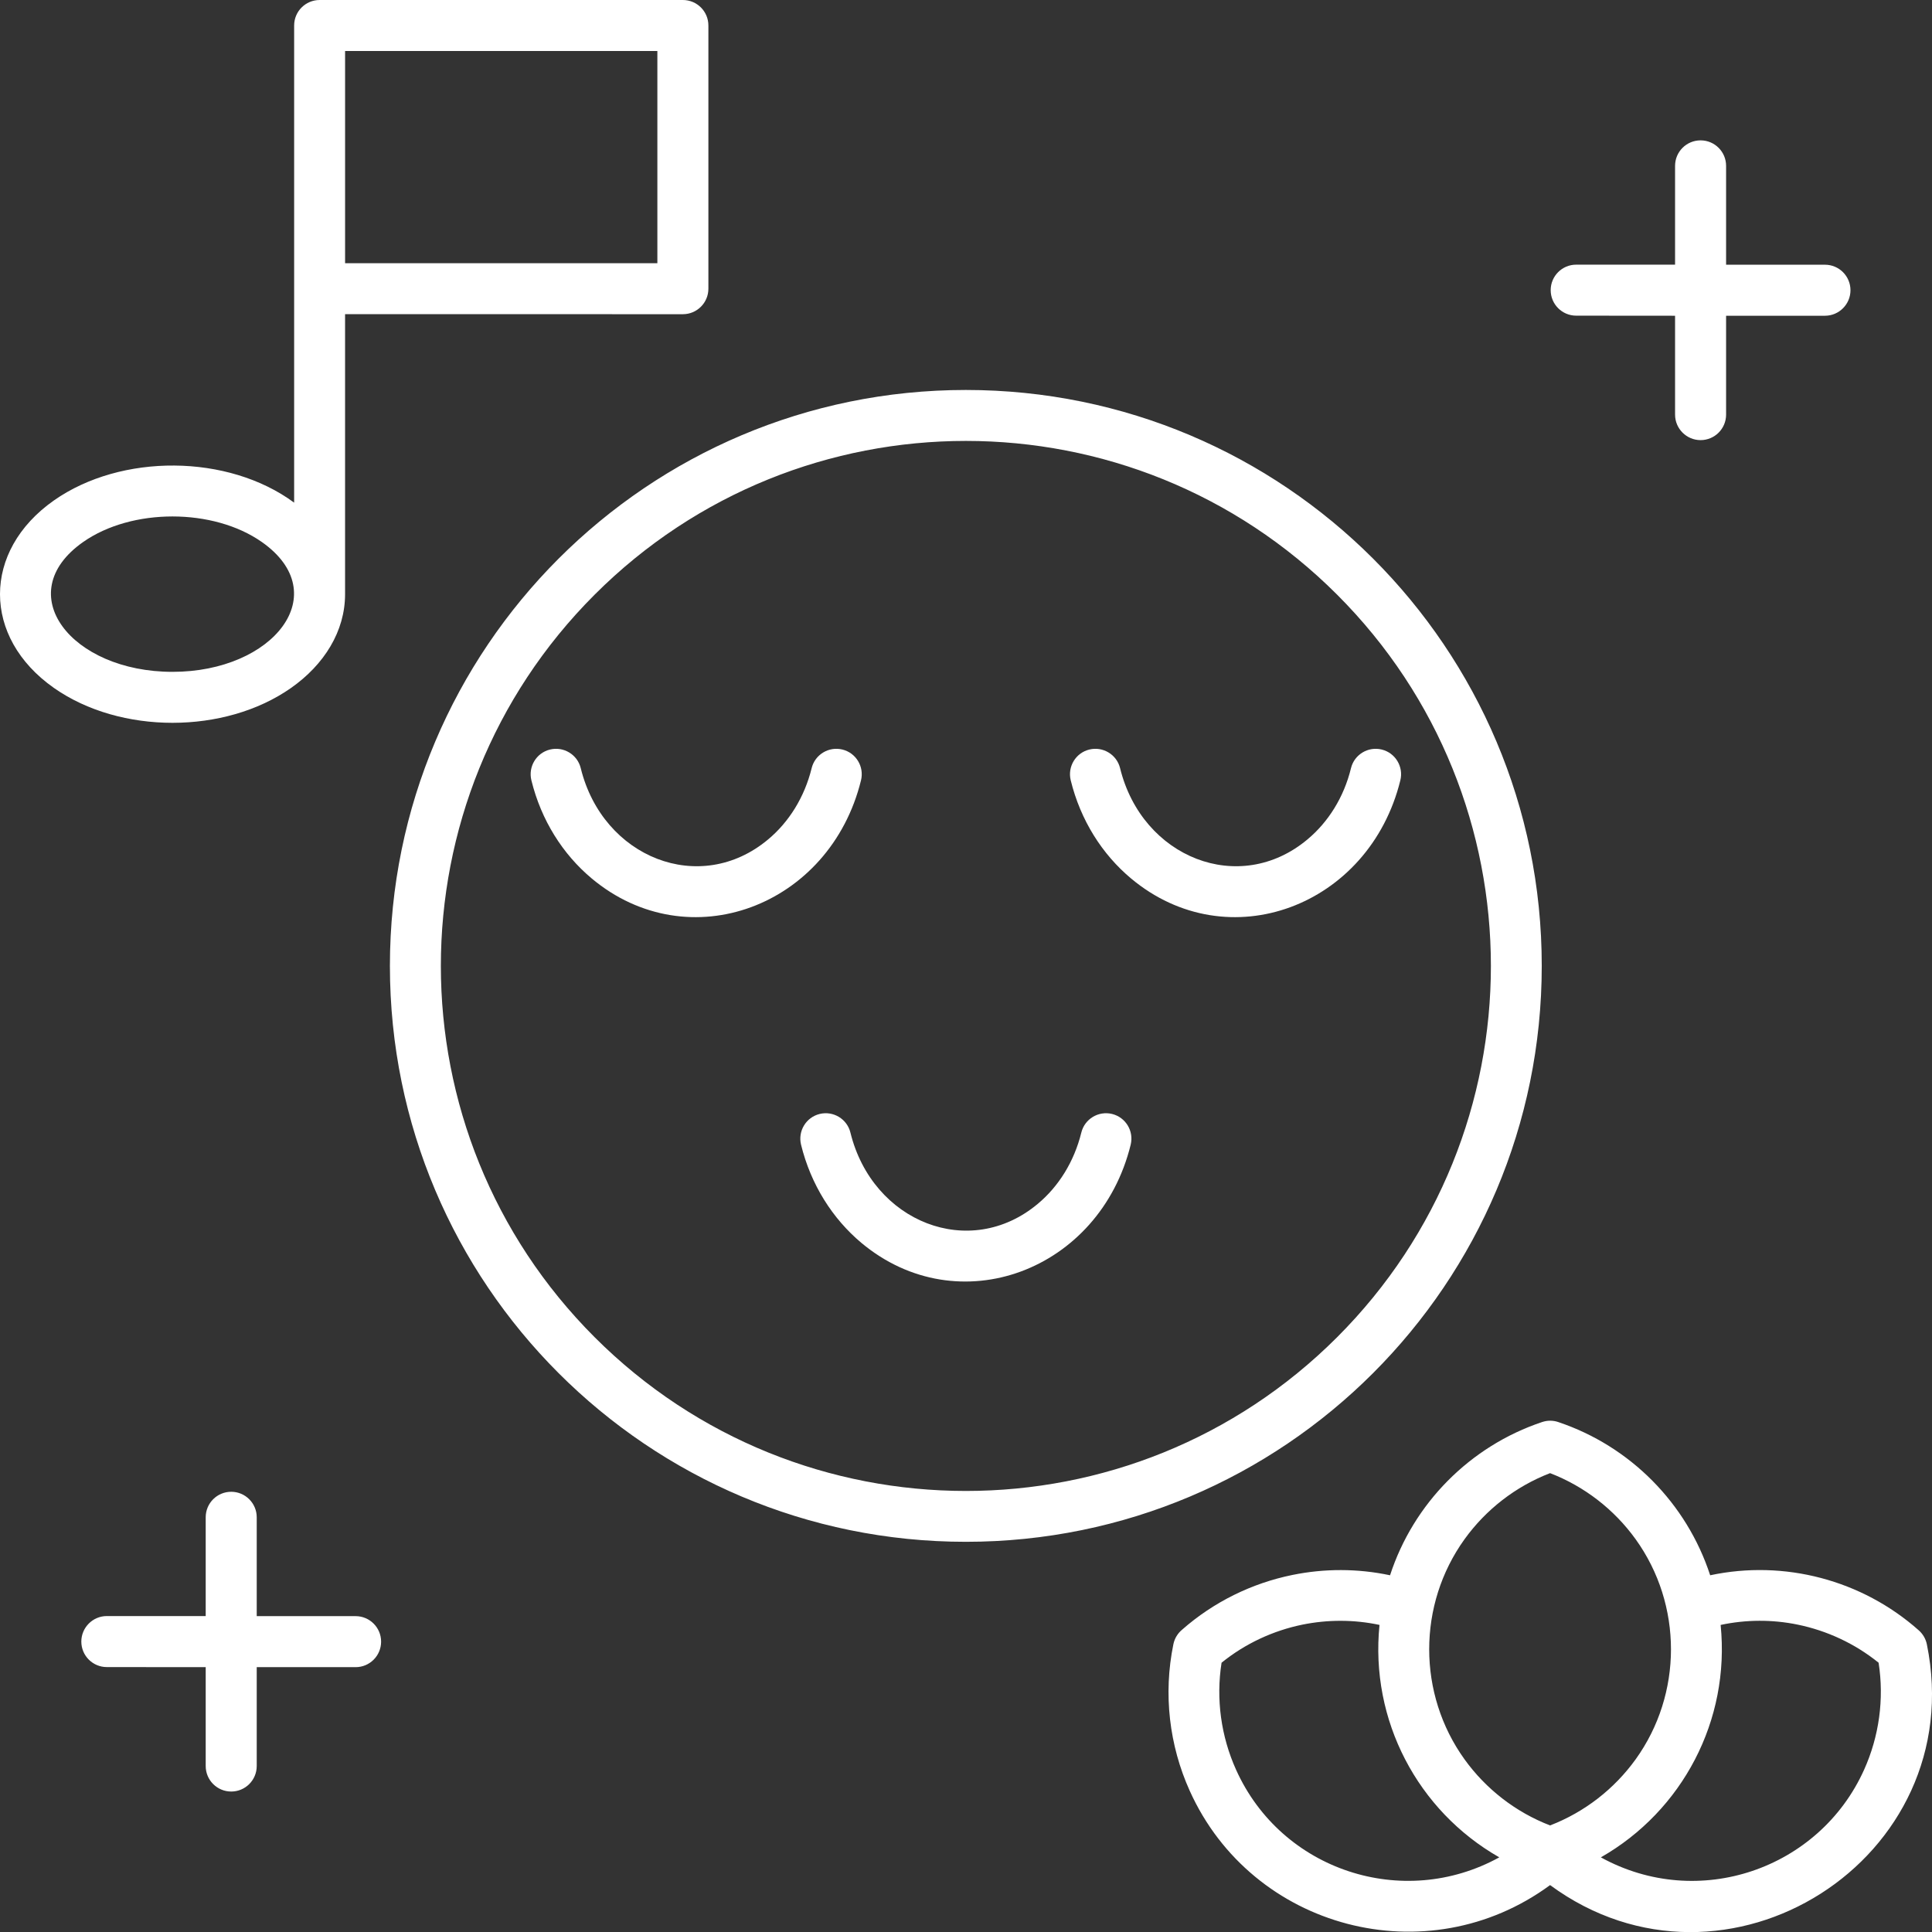
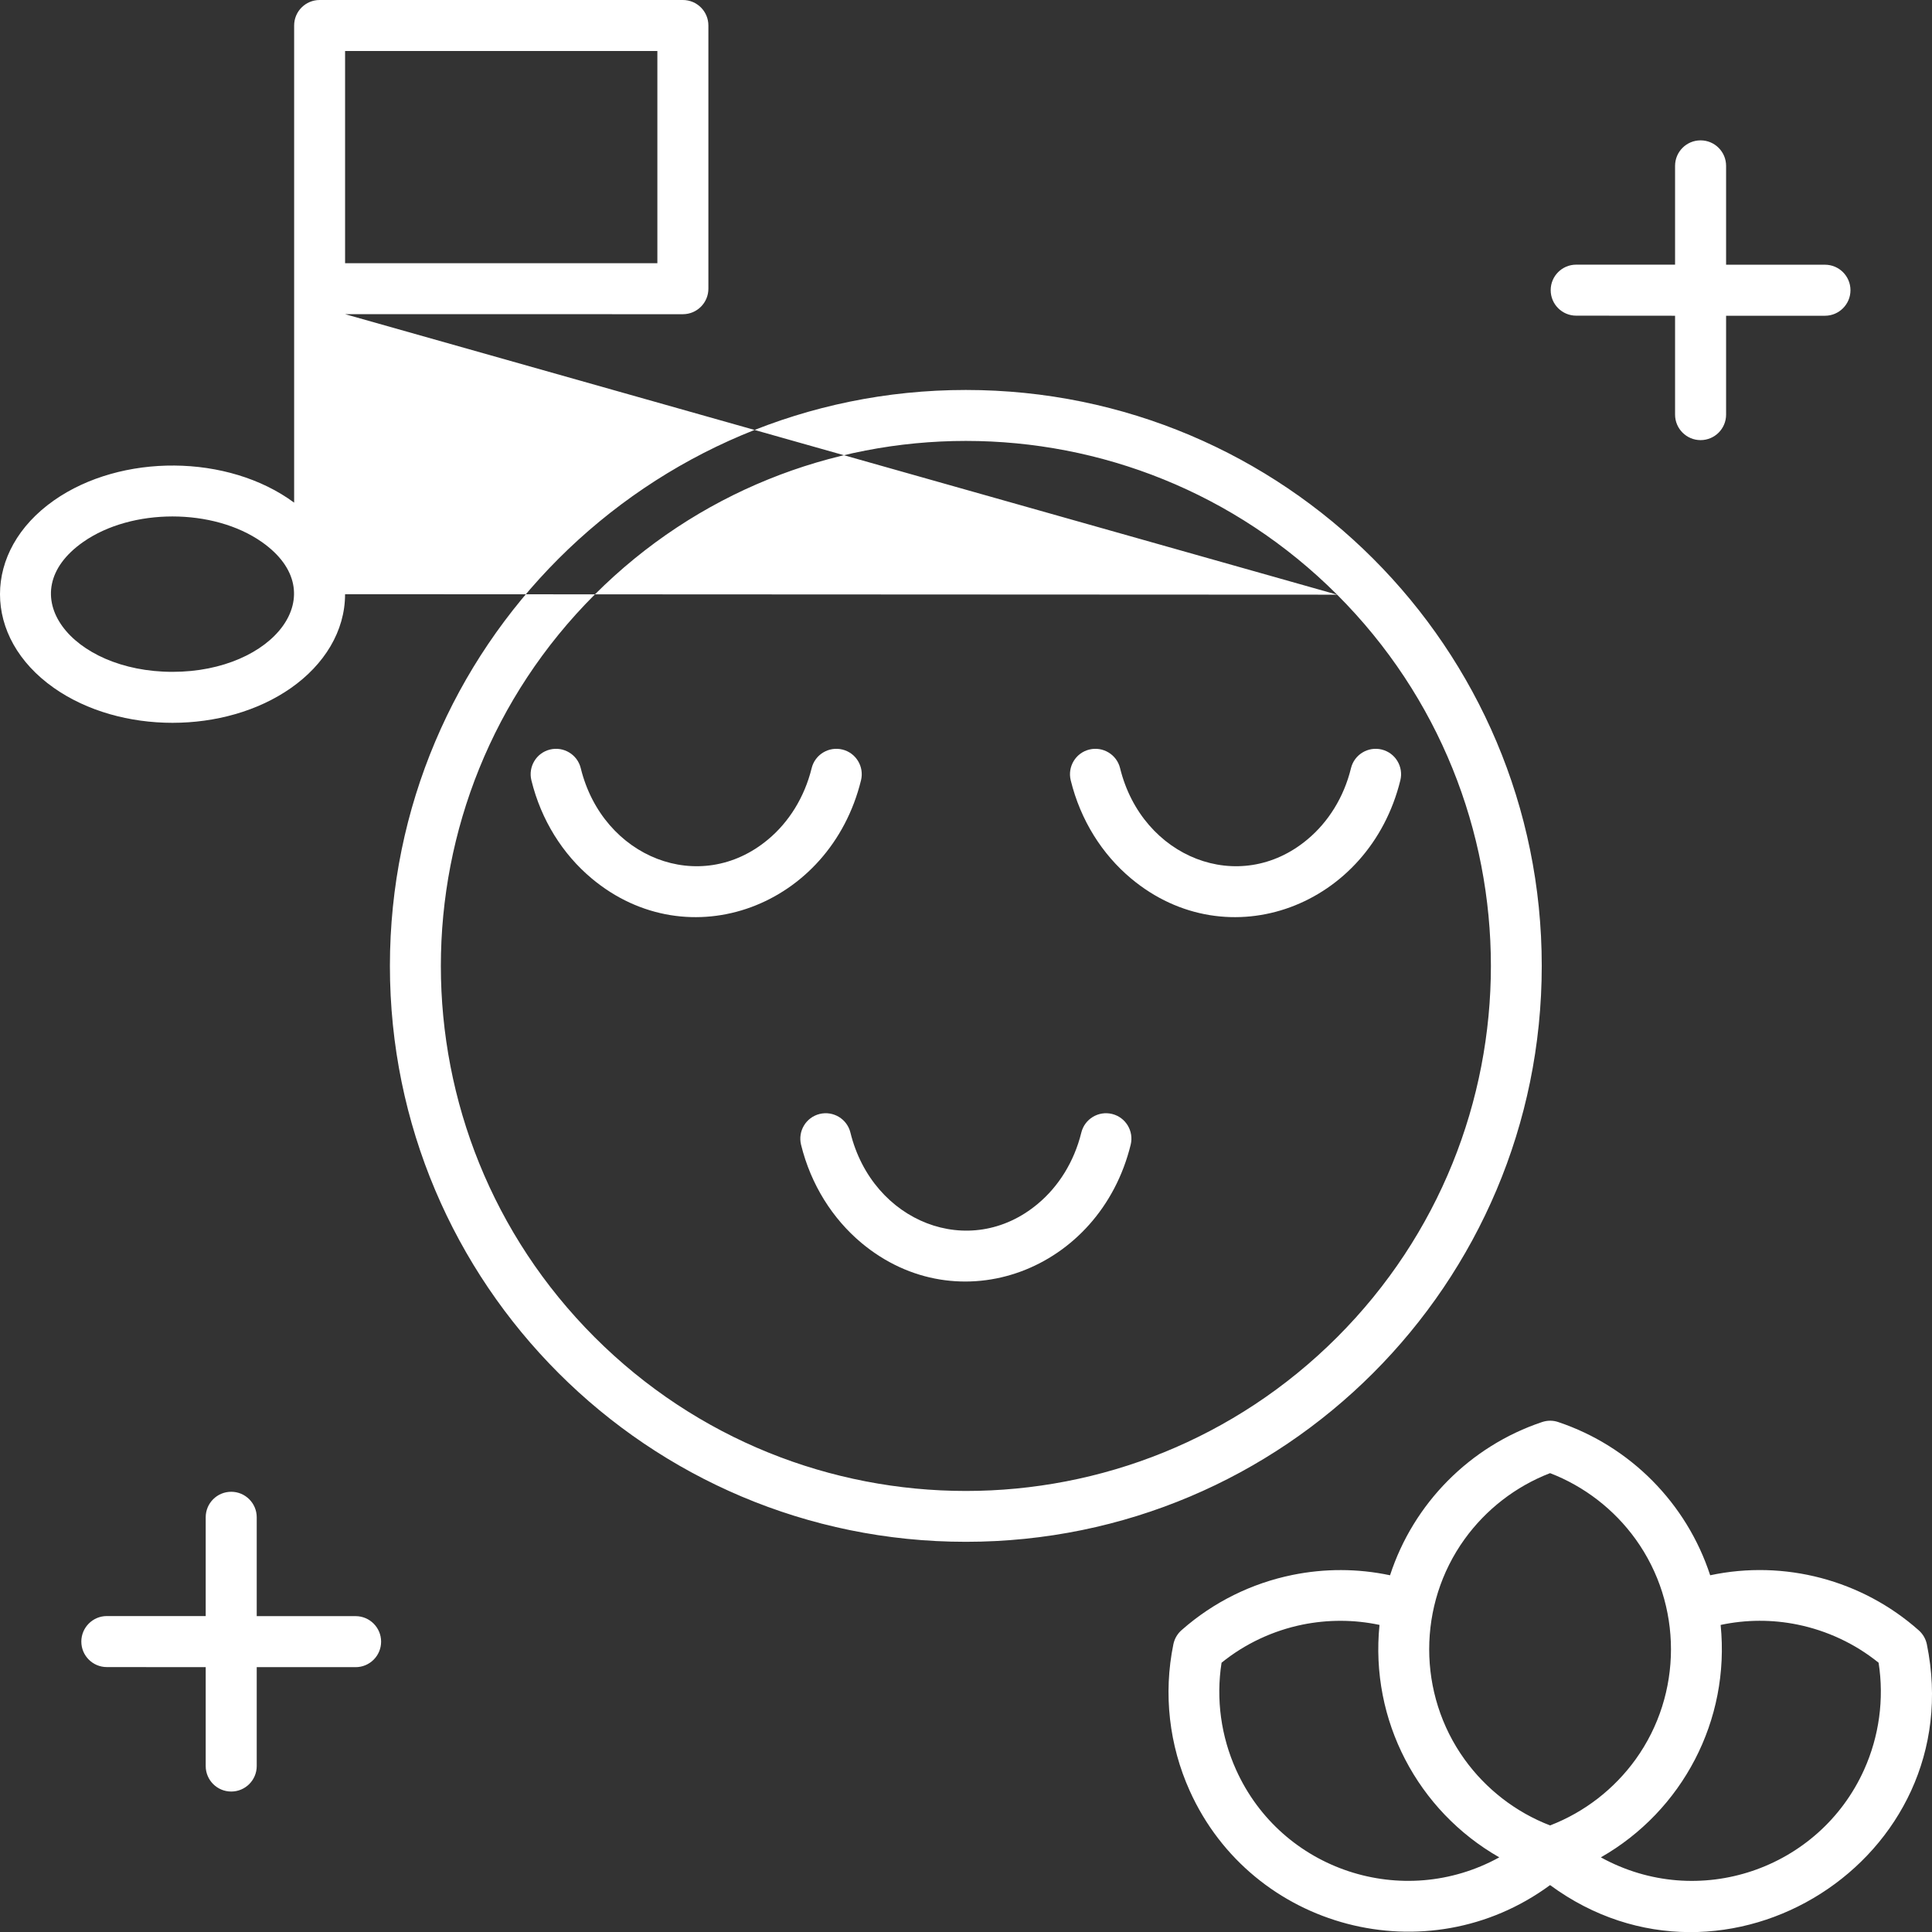
<svg xmlns="http://www.w3.org/2000/svg" viewBox="0 0 95.265 95.271" width="95.265" height="95.271" fill="none">
  <rect x="0" y="0" width="95.265" height="95.271" fill="#333333" stroke="none" />
-   <path id="Форма 14" d="M84.327 77.675C87.98 76.897 91.812 77.905 94.612 80.39C94.815 80.569 94.956 80.811 95.011 81.077C97.175 91.671 85.085 99.315 76.433 92.952C70.378 97.405 61.742 95.136 58.663 88.3C57.655 86.065 57.354 83.534 57.858 81.077C57.917 80.788 58.073 80.538 58.284 80.362C59.846 78.987 61.733 78.065 63.729 77.659C65.299 77.339 66.936 77.335 68.542 77.675C69.694 74.136 72.479 71.311 76.038 70.12C76.307 70.03 76.585 70.034 76.835 70.12C80.389 71.311 83.171 74.132 84.327 77.675L84.327 77.675ZM10.143 74.815C10.143 74.12 10.706 73.558 11.401 73.558C12.092 73.558 12.659 74.12 12.659 74.815L12.659 79.69L17.534 79.69C18.229 79.69 18.792 80.253 18.792 80.948C18.792 81.644 18.229 82.206 17.534 82.206L12.659 82.206L12.659 87.081C12.659 87.776 12.096 88.339 11.401 88.339C10.706 88.339 10.143 87.776 10.143 87.081L10.143 82.206L5.268 82.202C4.573 82.202 4.01 81.64 4.01 80.944C4.01 80.253 4.573 79.686 5.268 79.686L10.143 79.686L10.143 74.815ZM82.596 8.178C82.596 7.483 83.159 6.921 83.854 6.921C84.549 6.921 85.112 7.483 85.112 8.178L85.112 13.053L89.987 13.053C90.682 13.053 91.245 13.616 91.245 14.311C91.245 15.003 90.682 15.569 89.987 15.569L85.112 15.569L85.112 20.444C85.112 21.139 84.549 21.702 83.854 21.702C83.163 21.702 82.596 21.139 82.596 20.444L82.596 15.569L77.721 15.565C77.026 15.565 76.463 15.003 76.463 14.307C76.463 13.612 77.026 13.05 77.721 13.05L82.596 13.05L82.596 8.178ZM40.022 37.877C40.186 37.206 40.866 36.795 41.538 36.959C42.21 37.123 42.62 37.803 42.456 38.475C40.928 44.698 33.96 47.323 29.171 43.311C27.753 42.123 26.686 40.448 26.202 38.475C26.038 37.803 26.448 37.123 27.12 36.959C27.792 36.795 28.472 37.206 28.636 37.877C29.721 42.299 34.522 44.202 37.878 41.389C38.897 40.538 39.667 39.319 40.022 37.877L40.022 37.877ZM53.319 55.846C53.483 55.175 54.163 54.764 54.835 54.928C55.507 55.093 55.917 55.772 55.753 56.444C54.225 62.667 47.257 65.288 42.468 61.28C41.054 60.093 39.983 58.417 39.499 56.444C39.335 55.772 39.745 55.093 40.417 54.928C41.089 54.764 41.769 55.175 41.933 55.846C43.019 60.268 47.819 62.171 51.175 59.358C52.194 58.507 52.964 57.288 53.319 55.846L53.319 55.846ZM66.616 37.877C66.78 37.206 67.46 36.795 68.132 36.959C68.804 37.123 69.214 37.803 69.05 38.475C67.519 44.698 60.554 47.323 55.765 43.311C54.347 42.123 53.28 40.448 52.796 38.475C52.632 37.803 53.042 37.123 53.714 36.959C54.386 36.795 55.066 37.206 55.23 37.877C56.316 42.299 61.116 44.202 64.472 41.389C65.491 40.538 66.265 39.319 66.616 37.877L66.616 37.877ZM47.624 19.229C31.94 19.229 19.226 31.944 19.226 47.627C19.226 63.311 31.941 76.025 47.624 76.025C63.308 76.025 76.022 63.31 76.022 47.627C76.026 31.943 63.311 19.229 47.624 19.229L47.624 19.229ZM65.933 29.323C55.824 19.214 39.429 19.214 29.32 29.323C19.211 39.432 19.211 55.827 29.32 65.936C39.429 76.045 55.824 76.045 65.933 65.936C76.042 55.823 76.042 39.432 65.933 29.323ZM17.015 15.491L17.015 29.3C17.015 31.128 15.984 32.777 14.351 33.922C11.086 36.215 5.925 36.215 2.66 33.922C-0.887 31.433 -0.887 27.164 2.66 24.675C5.973 22.351 11.246 22.378 14.504 24.785L14.504 1.258C14.504 0.562 15.067 0 15.762 0L33.672 0C34.367 0 34.93 0.562 34.93 1.258L34.93 14.235C34.93 14.93 34.367 15.493 33.672 15.493L17.015 15.491ZM12.91 26.725C10.515 25.046 6.496 25.046 4.101 26.725C0.48 29.265 3.515 33.128 8.503 33.128C13.492 33.132 16.531 29.268 12.91 26.725L12.91 26.725ZM32.414 2.514L17.016 2.514L17.016 12.979L32.414 12.979L32.414 2.514ZM68.023 80.123C66.757 79.854 65.464 79.858 64.226 80.108C62.777 80.405 61.402 81.041 60.234 81.987C59.952 83.787 60.21 85.623 60.949 87.264C63.187 92.237 69.183 94.198 73.928 91.584C69.909 89.291 67.546 84.83 68.022 80.123L68.023 80.123ZM78.937 91.584C83.738 94.229 89.707 92.174 91.917 87.264C92.655 85.624 92.913 83.787 92.632 81.987C91.46 81.041 90.085 80.405 88.639 80.108C87.401 79.854 86.108 79.854 84.843 80.124C85.319 84.831 82.956 89.292 78.936 91.585L78.937 91.584ZM80.648 75.893C79.597 74.436 78.136 73.296 76.433 72.639C74.73 73.296 73.269 74.436 72.218 75.893C69.89 79.124 69.89 83.526 72.218 86.756C73.269 88.213 74.73 89.354 76.433 90.01C78.136 89.354 79.597 88.213 80.648 86.756C82.976 83.526 82.976 79.124 80.648 75.893Z" fill="rgb(255,255,255)" fill-rule="evenodd" />
+   <path id="Форма 14" d="M84.327 77.675C87.98 76.897 91.812 77.905 94.612 80.39C94.815 80.569 94.956 80.811 95.011 81.077C97.175 91.671 85.085 99.315 76.433 92.952C70.378 97.405 61.742 95.136 58.663 88.3C57.655 86.065 57.354 83.534 57.858 81.077C57.917 80.788 58.073 80.538 58.284 80.362C59.846 78.987 61.733 78.065 63.729 77.659C65.299 77.339 66.936 77.335 68.542 77.675C69.694 74.136 72.479 71.311 76.038 70.12C76.307 70.03 76.585 70.034 76.835 70.12C80.389 71.311 83.171 74.132 84.327 77.675L84.327 77.675ZM10.143 74.815C10.143 74.12 10.706 73.558 11.401 73.558C12.092 73.558 12.659 74.12 12.659 74.815L12.659 79.69L17.534 79.69C18.229 79.69 18.792 80.253 18.792 80.948C18.792 81.644 18.229 82.206 17.534 82.206L12.659 82.206L12.659 87.081C12.659 87.776 12.096 88.339 11.401 88.339C10.706 88.339 10.143 87.776 10.143 87.081L10.143 82.206L5.268 82.202C4.573 82.202 4.01 81.64 4.01 80.944C4.01 80.253 4.573 79.686 5.268 79.686L10.143 79.686L10.143 74.815ZM82.596 8.178C82.596 7.483 83.159 6.921 83.854 6.921C84.549 6.921 85.112 7.483 85.112 8.178L85.112 13.053L89.987 13.053C90.682 13.053 91.245 13.616 91.245 14.311C91.245 15.003 90.682 15.569 89.987 15.569L85.112 15.569L85.112 20.444C85.112 21.139 84.549 21.702 83.854 21.702C83.163 21.702 82.596 21.139 82.596 20.444L82.596 15.569L77.721 15.565C77.026 15.565 76.463 15.003 76.463 14.307C76.463 13.612 77.026 13.05 77.721 13.05L82.596 13.05L82.596 8.178ZM40.022 37.877C40.186 37.206 40.866 36.795 41.538 36.959C42.21 37.123 42.62 37.803 42.456 38.475C40.928 44.698 33.96 47.323 29.171 43.311C27.753 42.123 26.686 40.448 26.202 38.475C26.038 37.803 26.448 37.123 27.12 36.959C27.792 36.795 28.472 37.206 28.636 37.877C29.721 42.299 34.522 44.202 37.878 41.389C38.897 40.538 39.667 39.319 40.022 37.877L40.022 37.877ZM53.319 55.846C53.483 55.175 54.163 54.764 54.835 54.928C55.507 55.093 55.917 55.772 55.753 56.444C54.225 62.667 47.257 65.288 42.468 61.28C41.054 60.093 39.983 58.417 39.499 56.444C39.335 55.772 39.745 55.093 40.417 54.928C41.089 54.764 41.769 55.175 41.933 55.846C43.019 60.268 47.819 62.171 51.175 59.358C52.194 58.507 52.964 57.288 53.319 55.846L53.319 55.846ZM66.616 37.877C66.78 37.206 67.46 36.795 68.132 36.959C68.804 37.123 69.214 37.803 69.05 38.475C67.519 44.698 60.554 47.323 55.765 43.311C54.347 42.123 53.28 40.448 52.796 38.475C52.632 37.803 53.042 37.123 53.714 36.959C54.386 36.795 55.066 37.206 55.23 37.877C56.316 42.299 61.116 44.202 64.472 41.389C65.491 40.538 66.265 39.319 66.616 37.877L66.616 37.877ZM47.624 19.229C31.94 19.229 19.226 31.944 19.226 47.627C19.226 63.311 31.941 76.025 47.624 76.025C63.308 76.025 76.022 63.31 76.022 47.627C76.026 31.943 63.311 19.229 47.624 19.229L47.624 19.229ZM65.933 29.323C55.824 19.214 39.429 19.214 29.32 29.323C19.211 39.432 19.211 55.827 29.32 65.936C39.429 76.045 55.824 76.045 65.933 65.936C76.042 55.823 76.042 39.432 65.933 29.323ZL17.015 29.3C17.015 31.128 15.984 32.777 14.351 33.922C11.086 36.215 5.925 36.215 2.66 33.922C-0.887 31.433 -0.887 27.164 2.66 24.675C5.973 22.351 11.246 22.378 14.504 24.785L14.504 1.258C14.504 0.562 15.067 0 15.762 0L33.672 0C34.367 0 34.93 0.562 34.93 1.258L34.93 14.235C34.93 14.93 34.367 15.493 33.672 15.493L17.015 15.491ZM12.91 26.725C10.515 25.046 6.496 25.046 4.101 26.725C0.48 29.265 3.515 33.128 8.503 33.128C13.492 33.132 16.531 29.268 12.91 26.725L12.91 26.725ZM32.414 2.514L17.016 2.514L17.016 12.979L32.414 12.979L32.414 2.514ZM68.023 80.123C66.757 79.854 65.464 79.858 64.226 80.108C62.777 80.405 61.402 81.041 60.234 81.987C59.952 83.787 60.21 85.623 60.949 87.264C63.187 92.237 69.183 94.198 73.928 91.584C69.909 89.291 67.546 84.83 68.022 80.123L68.023 80.123ZM78.937 91.584C83.738 94.229 89.707 92.174 91.917 87.264C92.655 85.624 92.913 83.787 92.632 81.987C91.46 81.041 90.085 80.405 88.639 80.108C87.401 79.854 86.108 79.854 84.843 80.124C85.319 84.831 82.956 89.292 78.936 91.585L78.937 91.584ZM80.648 75.893C79.597 74.436 78.136 73.296 76.433 72.639C74.73 73.296 73.269 74.436 72.218 75.893C69.89 79.124 69.89 83.526 72.218 86.756C73.269 88.213 74.73 89.354 76.433 90.01C78.136 89.354 79.597 88.213 80.648 86.756C82.976 83.526 82.976 79.124 80.648 75.893Z" fill="rgb(255,255,255)" fill-rule="evenodd" />
</svg>